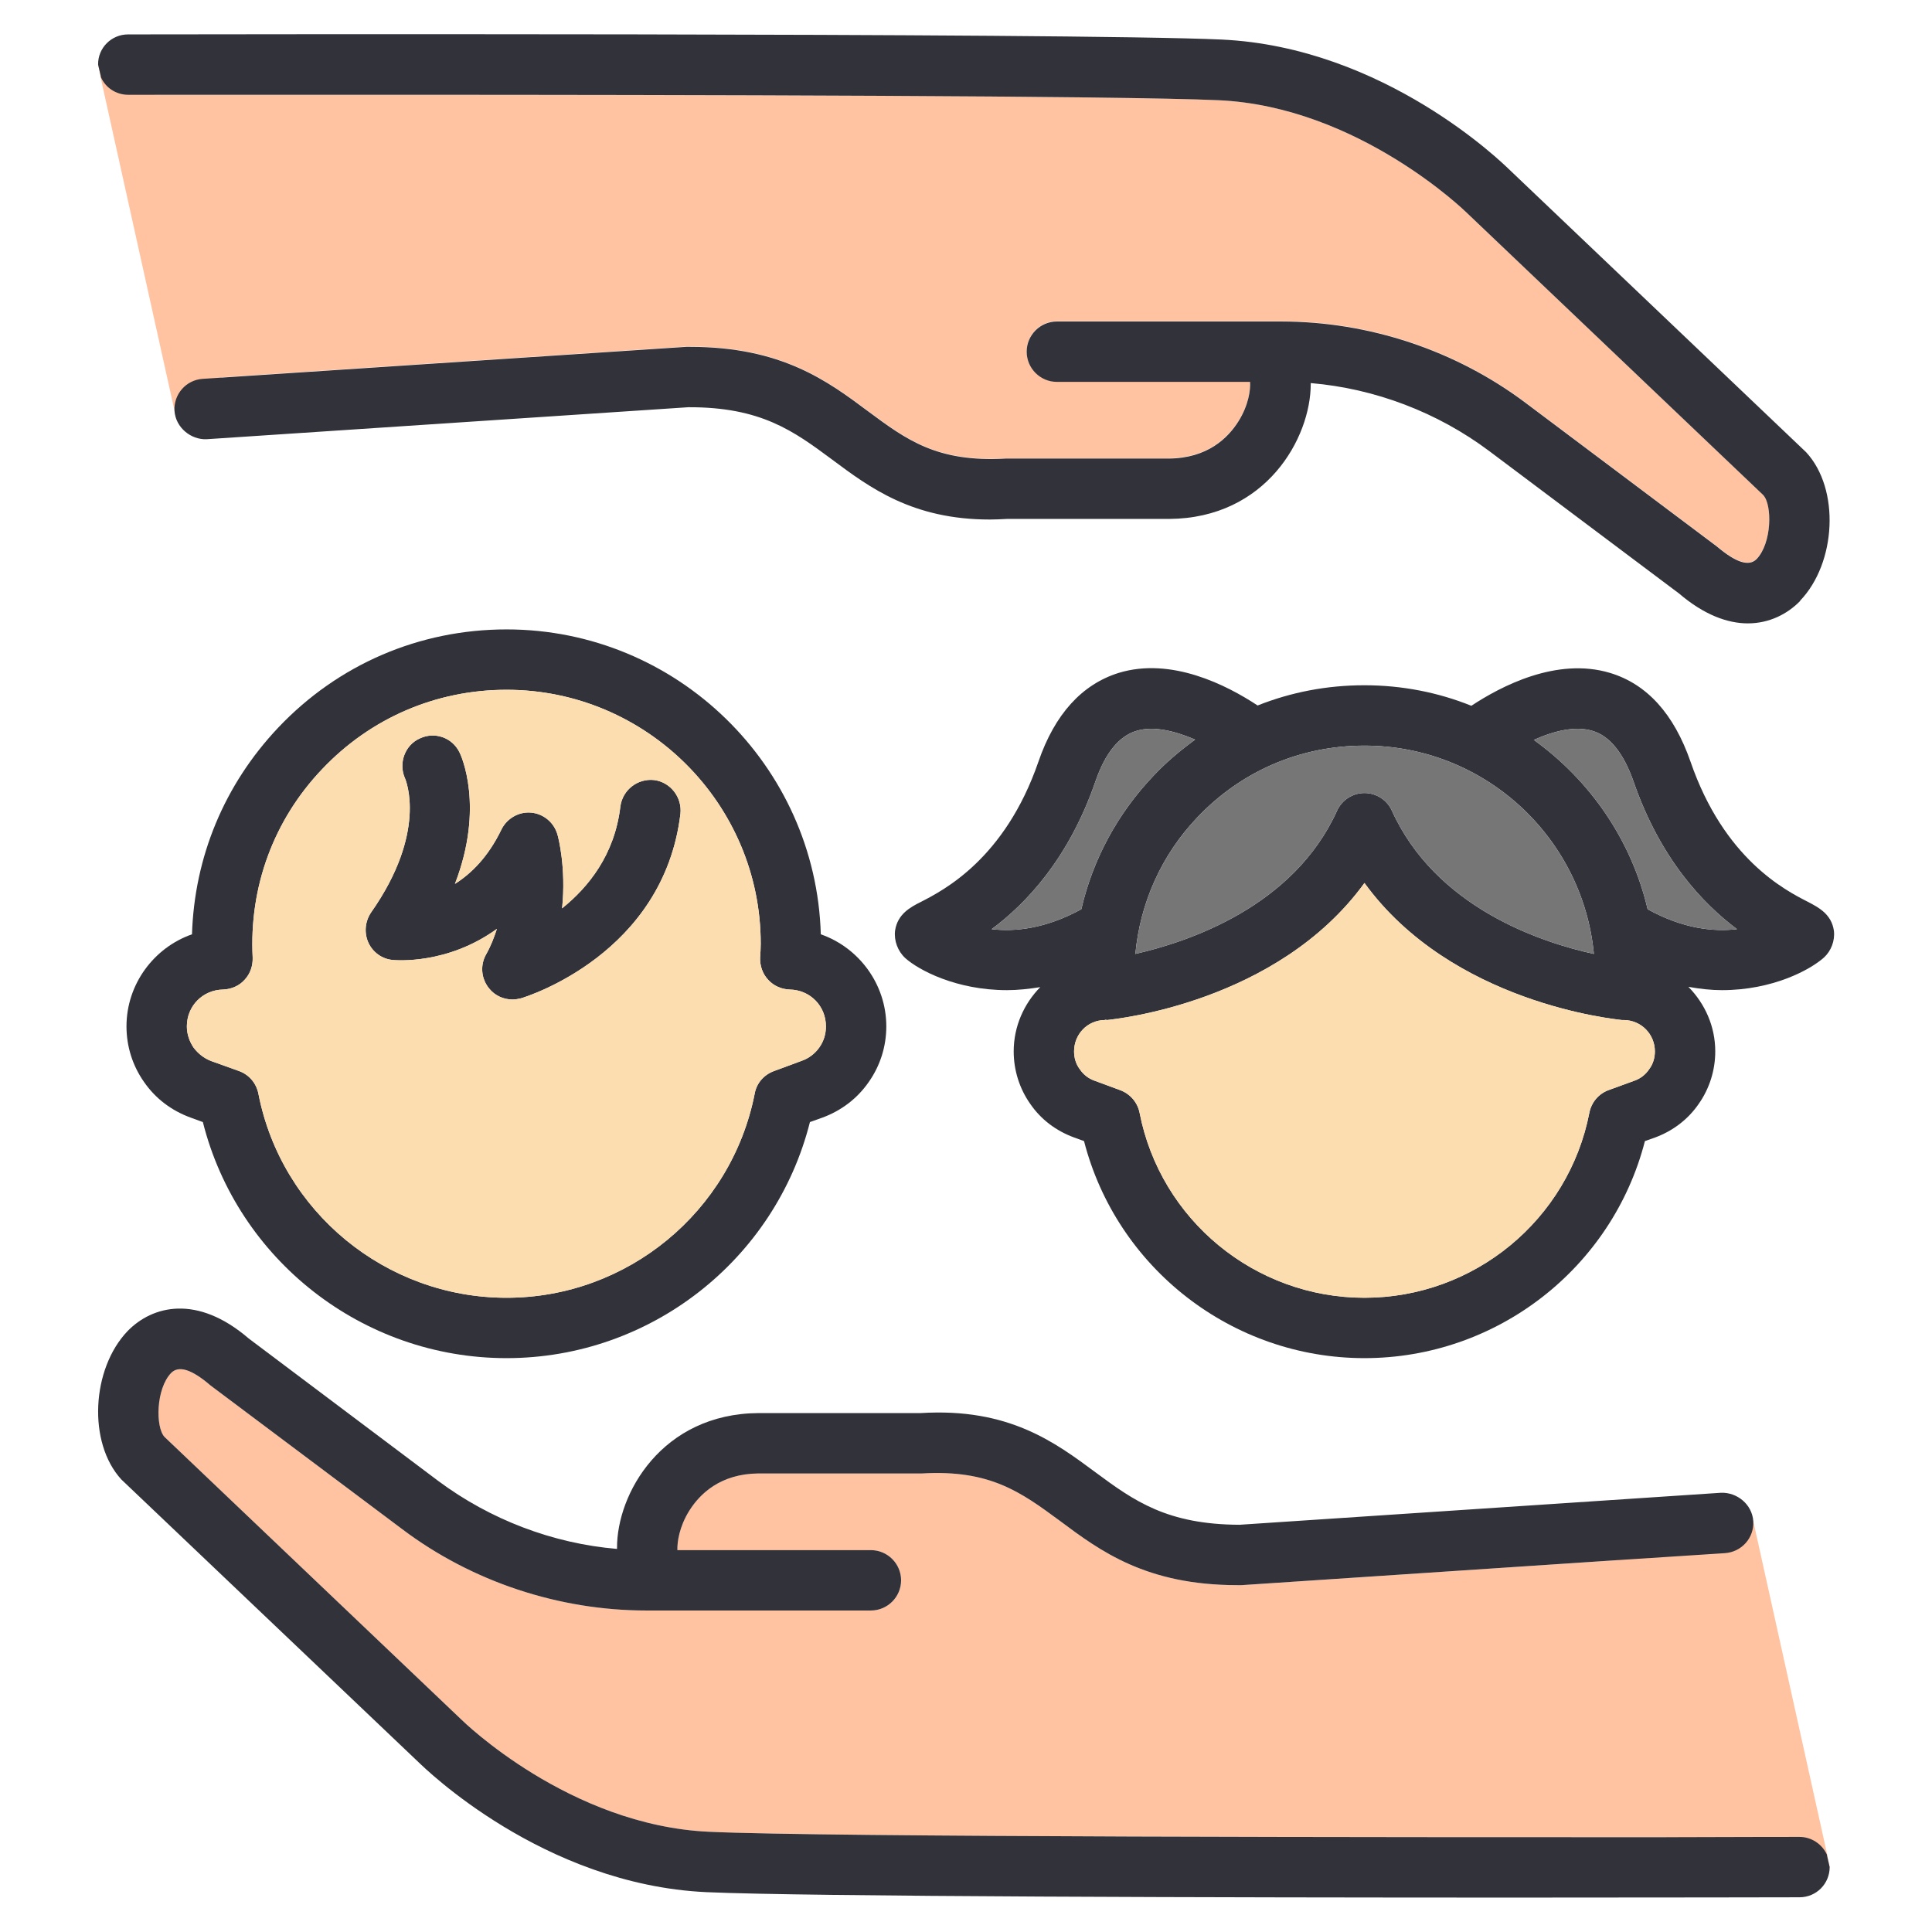
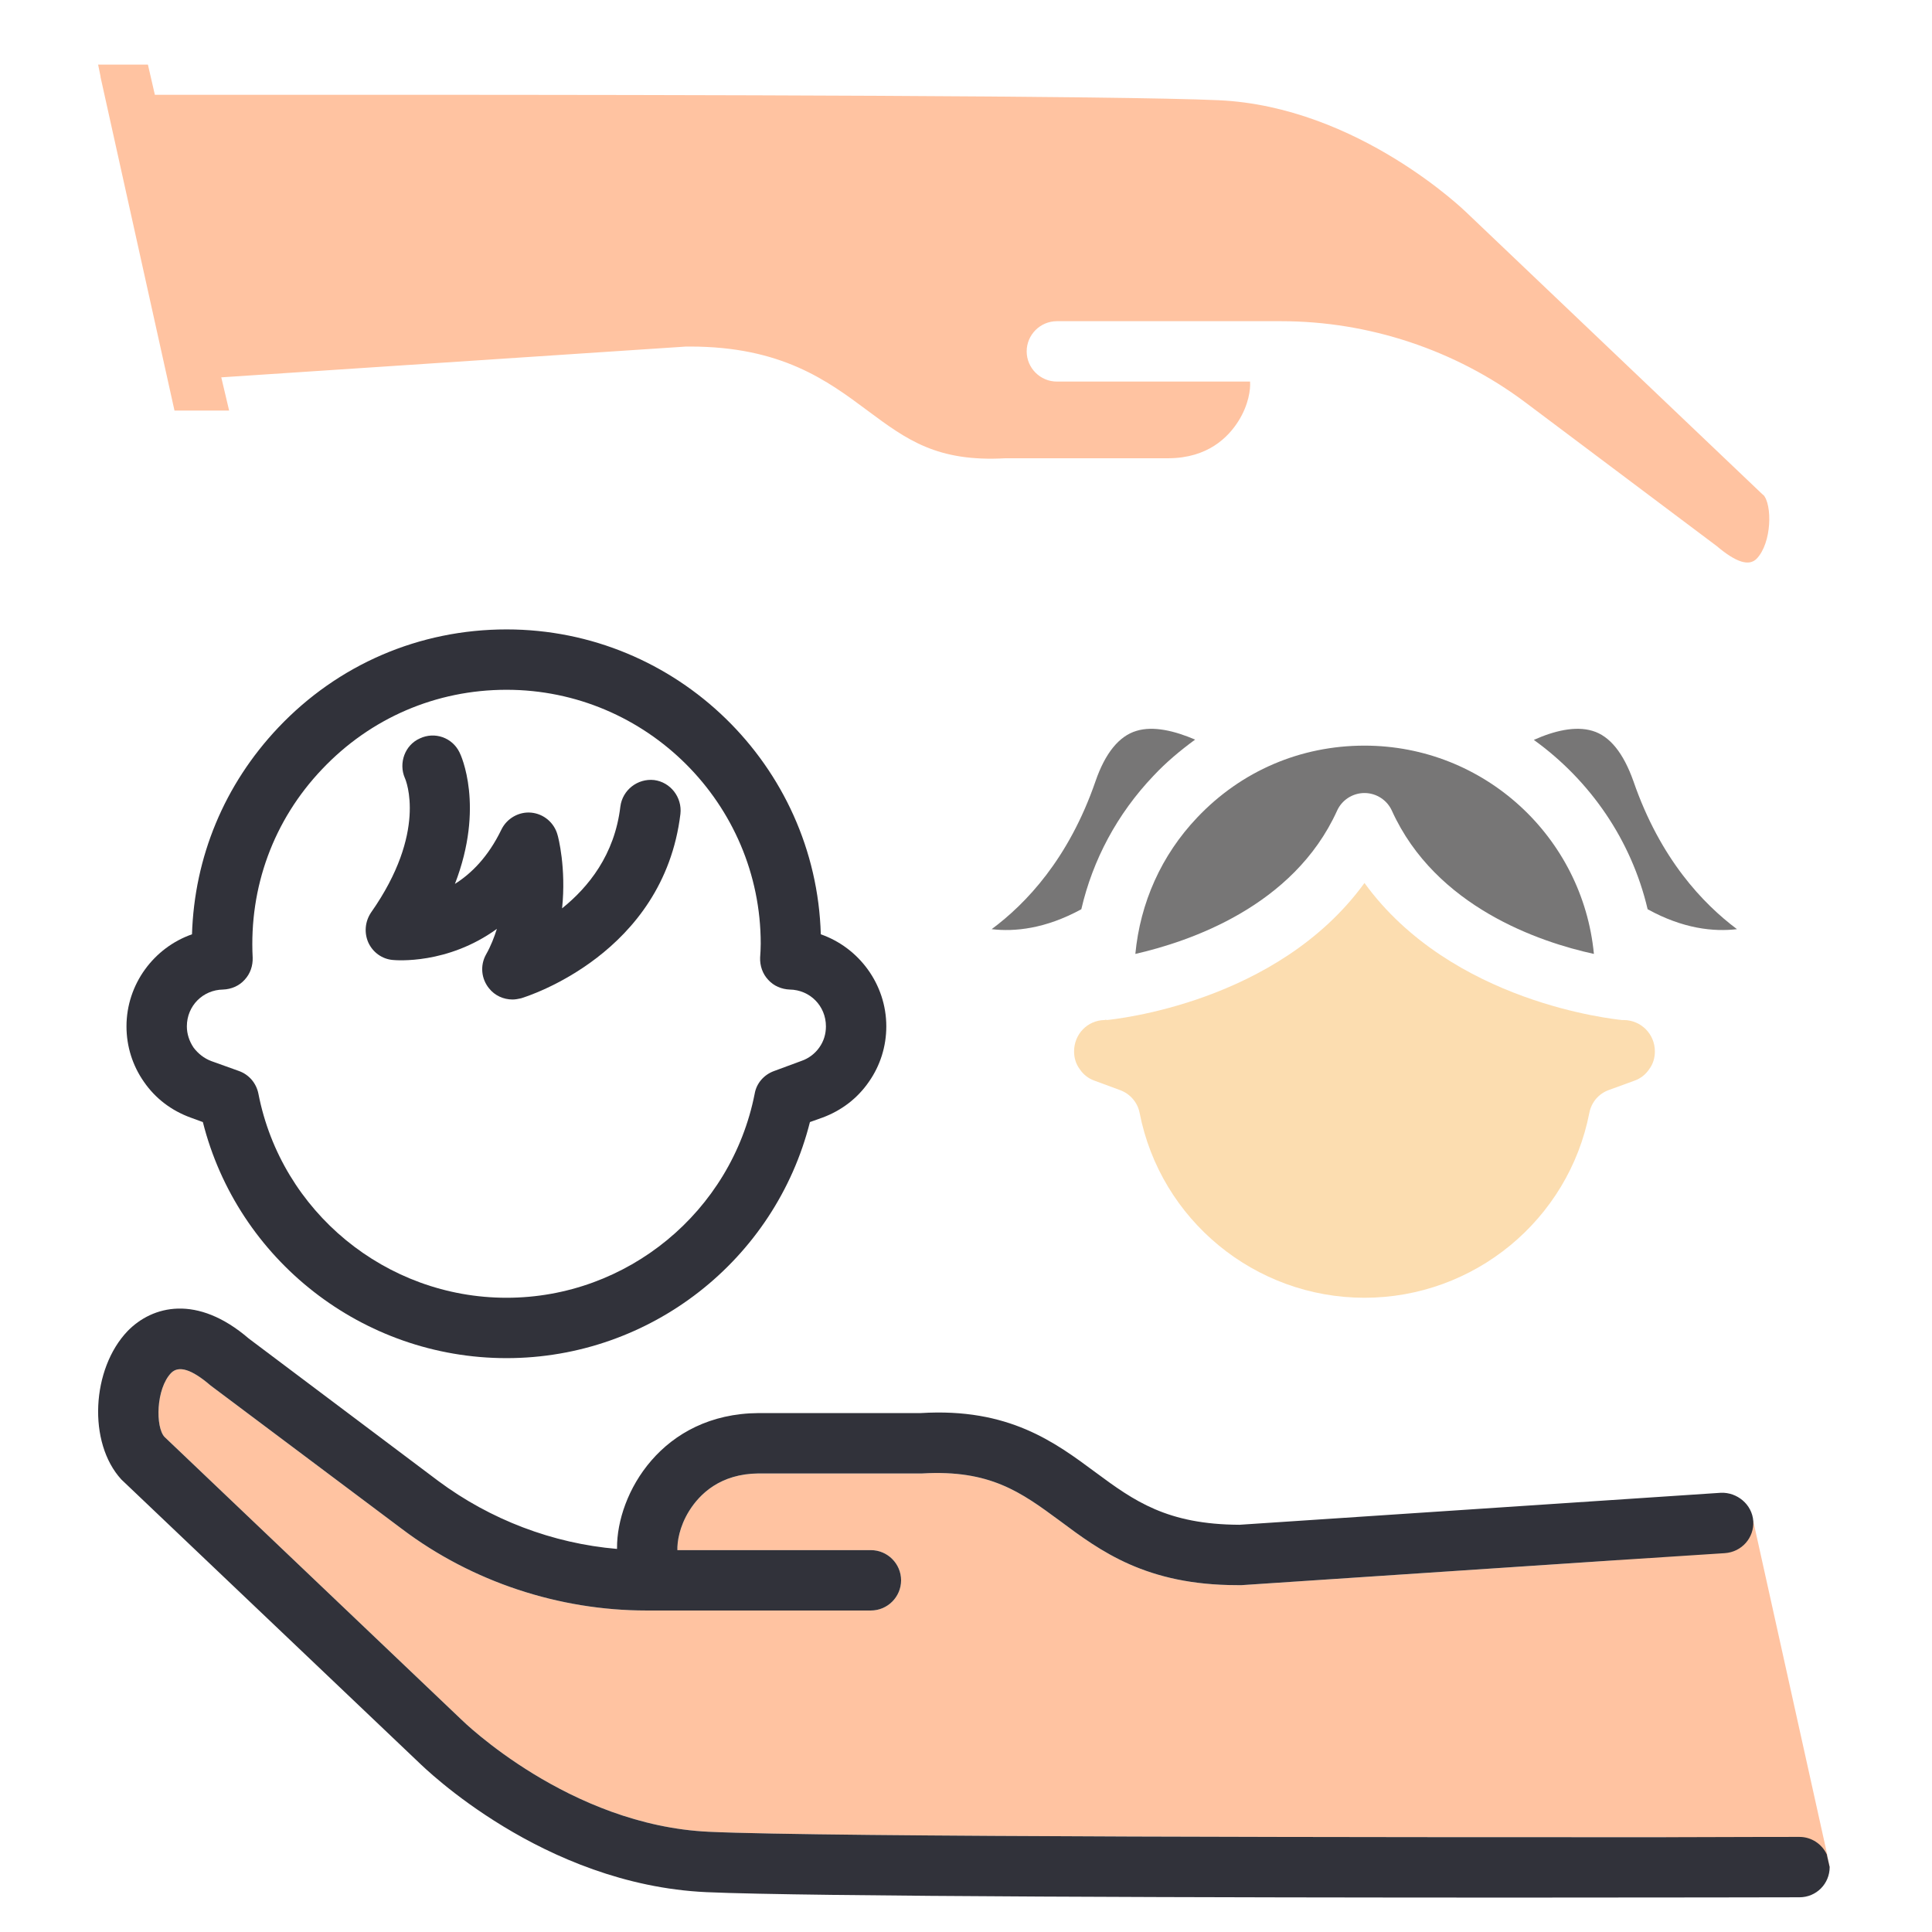
<svg xmlns="http://www.w3.org/2000/svg" id="Layer_1" version="1.1" viewBox="0 0 64 64">
  <defs>
    <style> .st0 { fill: #31323a; } .st1 { fill: #fcddb0; } .st2 { fill: #ffc3a1; } .st3 { fill: #777676; } </style>
  </defs>
  <path class="st2" d="M60.53,61.46v-.02s-2.45-11.05-2.45-11.05l-4.61.57.13.72-12.47.83h-.14c-3.02,0-4.54-1.13-5.88-2.13-1.29-.95-2.31-1.7-4.56-1.57h-5.42c-1.27.01-1.95.68-2.3,1.24-.33.53-.4,1.04-.39,1.3h6.41c.55,0,1,.45,1,1s-.45,1-1,1h-7.44c-2.89,0-5.77-.95-8.08-2.69l-6.35-4.76c-.64-.55-1.06-.67-1.31-.42-.51.53-.52,1.8-.22,2.12l9.83,9.36c.05.05,3.58,3.51,8.21,3.72,3.85.18,22.93.18,31.7.18l.23,1.3,5.19-.31-.08-.39Z" />
  <path class="st2" d="M58.41,16.4l-9.83-9.36s-3.58-3.51-8.21-3.72c-3.29-.15-17.72-.18-27.32-.18-3.6,0-6.52,0-7.92,0l-.23-1h-1.65l.08.39v.02s2.45,11.05,2.45,11.05h1.81l-.26-1.1,15.4-1.02h.13c3.03,0,4.55,1.13,5.89,2.13,1.28.95,2.29,1.7,4.56,1.57h5.41c1.28-.01,1.96-.68,2.31-1.24.33-.53.4-1.04.38-1.3h-6.4c-.55,0-1-.45-1-1s.45-1,1-1h7.43c2.9,0,5.77.95,8.09,2.69l6.34,4.76c.65.55,1.07.67,1.32.42.51-.53.52-1.8.22-2.12Z" />
-   <path class="st0" d="M59.63,19.91c-.42.43-1.02.74-1.73.74-.67,0-1.45-.28-2.28-.99l-6.29-4.72c-1.71-1.28-3.78-2.07-5.91-2.25v.03c0,1.79-1.48,4.45-4.69,4.47h-5.37c-.19.01-.38.02-.57.02-2.56,0-3.97-1.05-5.23-1.99-1.27-.94-2.35-1.74-4.76-1.73l-15.96,1.06c-.51.02-1.02-.38-1.06-.94-.03-.55.38-1.02.93-1.06l.62-.04,15.4-1.02h.13c3.03,0,4.55,1.13,5.89,2.13,1.28.95,2.29,1.7,4.56,1.57h5.41c1.28-.01,1.96-.68,2.31-1.24.33-.53.4-1.04.38-1.3h-6.4c-.55,0-1-.45-1-1s.45-1,1-1h7.43c2.9,0,5.77.95,8.09,2.69l6.34,4.76c.65.55,1.07.67,1.32.42.51-.53.52-1.8.22-2.12l-9.83-9.36s-3.58-3.51-8.21-3.72c-3.29-.15-17.72-.18-27.32-.18-3.6,0-6.52,0-7.92,0h-.88c-.41,0-.76-.24-.91-.59v-.02s-.09-.39-.09-.39c-.01-.55.44-1,.99-1,1.27,0,31.16-.06,36.22.17,5.42.25,9.35,4.13,9.52,4.29l9.85,9.38c1.13,1.22,1,3.67-.2,4.92Z" />
  <path class="st0" d="M60.61,61.85c0,.55-.44,1-1,1-.43,0-4.29.01-9.35.01-9.6,0-23.55-.03-26.86-.18-5.42-.25-9.35-4.13-9.52-4.29l-9.86-9.38c-1.12-1.22-.99-3.67.21-4.92.82-.84,2.3-1.22,4.01.25l6.28,4.72c1.72,1.28,3.79,2.07,5.92,2.25v-.03c-.01-1.79,1.48-4.45,4.69-4.47h5.37c2.92-.18,4.45.97,5.8,1.97,1.27.94,2.36,1.72,4.76,1.73l15.95-1.06c.53-.02,1.03.38,1.07.94.03.55-.38,1.02-.94,1.06l-3.54.23-12.47.83h-.14c-3.02,0-4.54-1.13-5.88-2.13-1.29-.95-2.31-1.7-4.56-1.57h-5.42c-1.27.01-1.95.68-2.3,1.24-.33.53-.4,1.04-.39,1.3h6.41c.55,0,1,.45,1,1s-.45,1-1,1h-7.44c-2.89,0-5.77-.95-8.08-2.69l-6.35-4.76c-.64-.55-1.06-.67-1.31-.42-.51.53-.52,1.8-.22,2.12l9.83,9.36c.05.05,3.58,3.51,8.21,3.72,3.85.18,22.93.18,31.7.18,2.64-.01,4.35-.01,4.42-.01.4,0,.75.24.91.59v.02s.09.39.09.39Z" />
  <path class="st0" d="M22.54,26.96c-.56,4.64-5.08,6.05-5.28,6.11-.09.02-.19.04-.28.04-.3,0-.59-.13-.78-.37-.26-.32-.3-.76-.1-1.12.16-.28.27-.57.36-.85-1.64,1.19-3.35,1.04-3.45,1.03-.35-.03-.66-.25-.81-.58-.14-.32-.11-.69.09-.99,1.87-2.66,1.16-4.38,1.12-4.46-.21-.49,0-1.09.5-1.31.49-.23,1.07-.03,1.31.46.05.09.84,1.8-.15,4.36.54-.34,1.1-.89,1.54-1.8.18-.37.58-.6.99-.56.41.04.76.33.87.74.02.06.29,1.09.15,2.43.87-.7,1.74-1.77,1.93-3.37.07-.55.57-.94,1.12-.88.54.07.93.57.87,1.12Z" />
  <path class="st0" d="M27.19,30.95c-.16-5.59-4.77-10.1-10.41-10.1-2.89,0-5.58,1.16-7.56,3.25-1.79,1.89-2.78,4.29-2.86,6.85-1.26.44-2.17,1.65-2.17,3.05,0,.66.2,1.3.58,1.84.38.55.91.95,1.54,1.18l.41.15c1.15,4.56,5.29,7.82,10.06,7.82s8.9-3.26,10.05-7.82l.42-.15c.62-.23,1.15-.63,1.53-1.18.38-.54.58-1.18.58-1.84,0-1.4-.91-2.61-2.17-3.05ZM27.14,34.7c-.14.2-.35.36-.58.44l-.92.34c-.33.12-.58.4-.64.75-.77,3.91-4.22,6.76-8.22,6.76s-7.46-2.85-8.22-6.76c-.07-.35-.31-.63-.64-.75l-.92-.33c-.24-.09-.44-.25-.59-.45-.14-.21-.22-.45-.22-.7,0-.68.53-1.21,1.2-1.22.27-.01.53-.12.71-.32.19-.2.28-.47.27-.74-.12-2.33.69-4.55,2.3-6.24,1.6-1.69,3.77-2.63,6.11-2.63,4.64,0,8.42,3.78,8.42,8.41,0,.16-.01.31-.02.46-.01.27.08.54.27.74.18.2.44.31.71.32.67.01,1.2.54,1.2,1.22,0,.25-.07.49-.22.7Z" />
-   <path class="st1" d="M26.16,32.78c-.27-.01-.53-.12-.71-.32-.19-.2-.28-.47-.27-.74.01-.15.02-.3.02-.46,0-4.63-3.78-8.41-8.42-8.41-2.34,0-4.51.94-6.11,2.63-1.61,1.69-2.42,3.91-2.3,6.24.01.27-.08.54-.27.74-.18.2-.44.31-.71.32-.67.01-1.2.54-1.2,1.22,0,.25.08.49.22.7.15.2.35.36.59.45l.92.33c.33.12.57.4.64.75.76,3.91,4.22,6.76,8.22,6.76s7.45-2.85,8.22-6.76c.06-.35.31-.63.64-.75l.92-.34c.23-.08.44-.24.58-.44.15-.21.22-.45.22-.7,0-.68-.53-1.21-1.2-1.22ZM17.26,33.07c-.09.02-.19.04-.28.04-.3,0-.59-.13-.78-.37-.26-.32-.3-.76-.1-1.12.16-.28.27-.57.36-.85-1.64,1.19-3.35,1.04-3.45,1.03-.35-.03-.66-.25-.81-.58-.14-.32-.11-.69.09-.99,1.87-2.66,1.16-4.38,1.12-4.46-.21-.49,0-1.09.5-1.31.49-.23,1.07-.03,1.31.46.05.09.84,1.8-.15,4.36.54-.34,1.1-.89,1.54-1.8.18-.37.58-.6.99-.56.41.04.76.33.87.74.02.06.29,1.09.15,2.43.87-.7,1.74-1.77,1.93-3.37.07-.55.57-.94,1.12-.88.54.07.93.57.87,1.12-.56,4.64-5.08,6.05-5.28,6.11Z" />
-   <path class="st0" d="M59.9,29.88c-.77-.39-2.79-1.43-3.9-4.65-.55-1.58-1.44-2.57-2.67-2.94-1.77-.53-3.62.45-4.59,1.09-1.09-.44-2.29-.68-3.54-.68s-2.43.23-3.54.67c-1.03-.68-2.86-1.61-4.6-1.08-1.22.38-2.12,1.37-2.66,2.94-1.11,3.22-3.14,4.26-3.9,4.65-.34.17-.77.4-.85.95-.04.33.09.68.34.91.45.4,1.69,1.06,3.37,1.06.35,0,.72-.04,1.1-.1-.54.55-.88,1.3-.88,2.13,0,.62.19,1.23.55,1.74.35.51.85.89,1.45,1.11l.33.12c1.08,4.2,4.9,7.19,9.29,7.19s8.21-2.99,9.29-7.19l.34-.12c.59-.22,1.09-.6,1.44-1.11.36-.51.55-1.12.55-1.74,0-.83-.34-1.58-.89-2.14.39.07.76.11,1.11.11,1.68,0,2.92-.67,3.38-1.08.24-.22.37-.56.33-.89-.08-.55-.51-.77-.85-.95ZM45.2,24.7c3.97,0,7.23,3.03,7.6,6.9-1.79-.39-5.24-1.55-6.69-4.74-.16-.36-.52-.59-.91-.59s-.75.23-.91.59c-1.44,3.17-4.89,4.33-6.68,4.74.16-1.69.86-3.27,2.05-4.52,1.46-1.54,3.42-2.38,5.54-2.38ZM32.85,30.78c1.13-.84,2.55-2.32,3.44-4.9.32-.93.78-1.5,1.36-1.67.56-.17,1.26,0,1.94.29-.49.36-.96.75-1.38,1.2-1.2,1.26-2.01,2.78-2.39,4.42-1.19.65-2.21.75-2.97.66ZM54.63,35.42c-.12.18-.29.31-.49.38l-.85.31c-.33.12-.57.4-.64.75-.69,3.55-3.82,6.13-7.45,6.13s-6.76-2.58-7.45-6.13c-.07-.35-.32-.63-.65-.75l-.84-.31c-.2-.07-.37-.2-.49-.38-.13-.17-.19-.38-.19-.59,0-.57.44-1.03,1.01-1.04.02,0,.03-.01.04-.01s.02.01.04.01c.25-.03,5.64-.56,8.53-4.54,2.89,3.98,8.28,4.51,8.53,4.54h.07c.57.01,1.02.47,1.02,1.04,0,.21-.06.42-.19.59ZM54.58,30.12c-.54-2.3-1.91-4.27-3.77-5.61.67-.3,1.37-.47,1.94-.3.58.17,1.03.74,1.36,1.67.89,2.58,2.31,4.06,3.43,4.9-.77.09-1.78-.01-2.96-.66Z" />
  <path class="st3" d="M57.54,30.78c-.77.09-1.78-.01-2.96-.66-.54-2.3-1.91-4.27-3.77-5.61.67-.3,1.37-.47,1.94-.3.58.17,1.03.74,1.36,1.67.89,2.58,2.31,4.06,3.43,4.9Z" />
  <path class="st3" d="M39.59,24.5c-.49.36-.96.75-1.38,1.2-1.2,1.26-2.01,2.78-2.39,4.42-1.19.65-2.21.75-2.97.66,1.13-.84,2.55-2.32,3.44-4.9.32-.93.78-1.5,1.36-1.67.56-.17,1.26,0,1.94.29Z" />
  <path class="st3" d="M52.8,31.6c-1.79-.39-5.24-1.55-6.69-4.74-.16-.36-.52-.59-.91-.59s-.75.23-.91.59c-1.44,3.17-4.89,4.33-6.68,4.74.16-1.69.86-3.27,2.05-4.52,1.46-1.54,3.42-2.38,5.54-2.38,3.97,0,7.23,3.03,7.6,6.9Z" />
  <path class="st1" d="M54.82,34.83c0,.21-.06.42-.19.59-.12.18-.29.31-.49.38l-.85.31c-.33.12-.57.4-.64.75-.69,3.55-3.82,6.13-7.45,6.13s-6.76-2.58-7.45-6.13c-.07-.35-.32-.63-.65-.75l-.84-.31c-.2-.07-.37-.2-.49-.38-.13-.17-.19-.38-.19-.59,0-.57.44-1.03,1.01-1.04.02,0,.03-.01.04-.01s.02.01.04.01c.25-.03,5.64-.56,8.53-4.54,2.89,3.98,8.28,4.51,8.53,4.54h.07c.57.01,1.02.47,1.02,1.04Z" />
</svg>